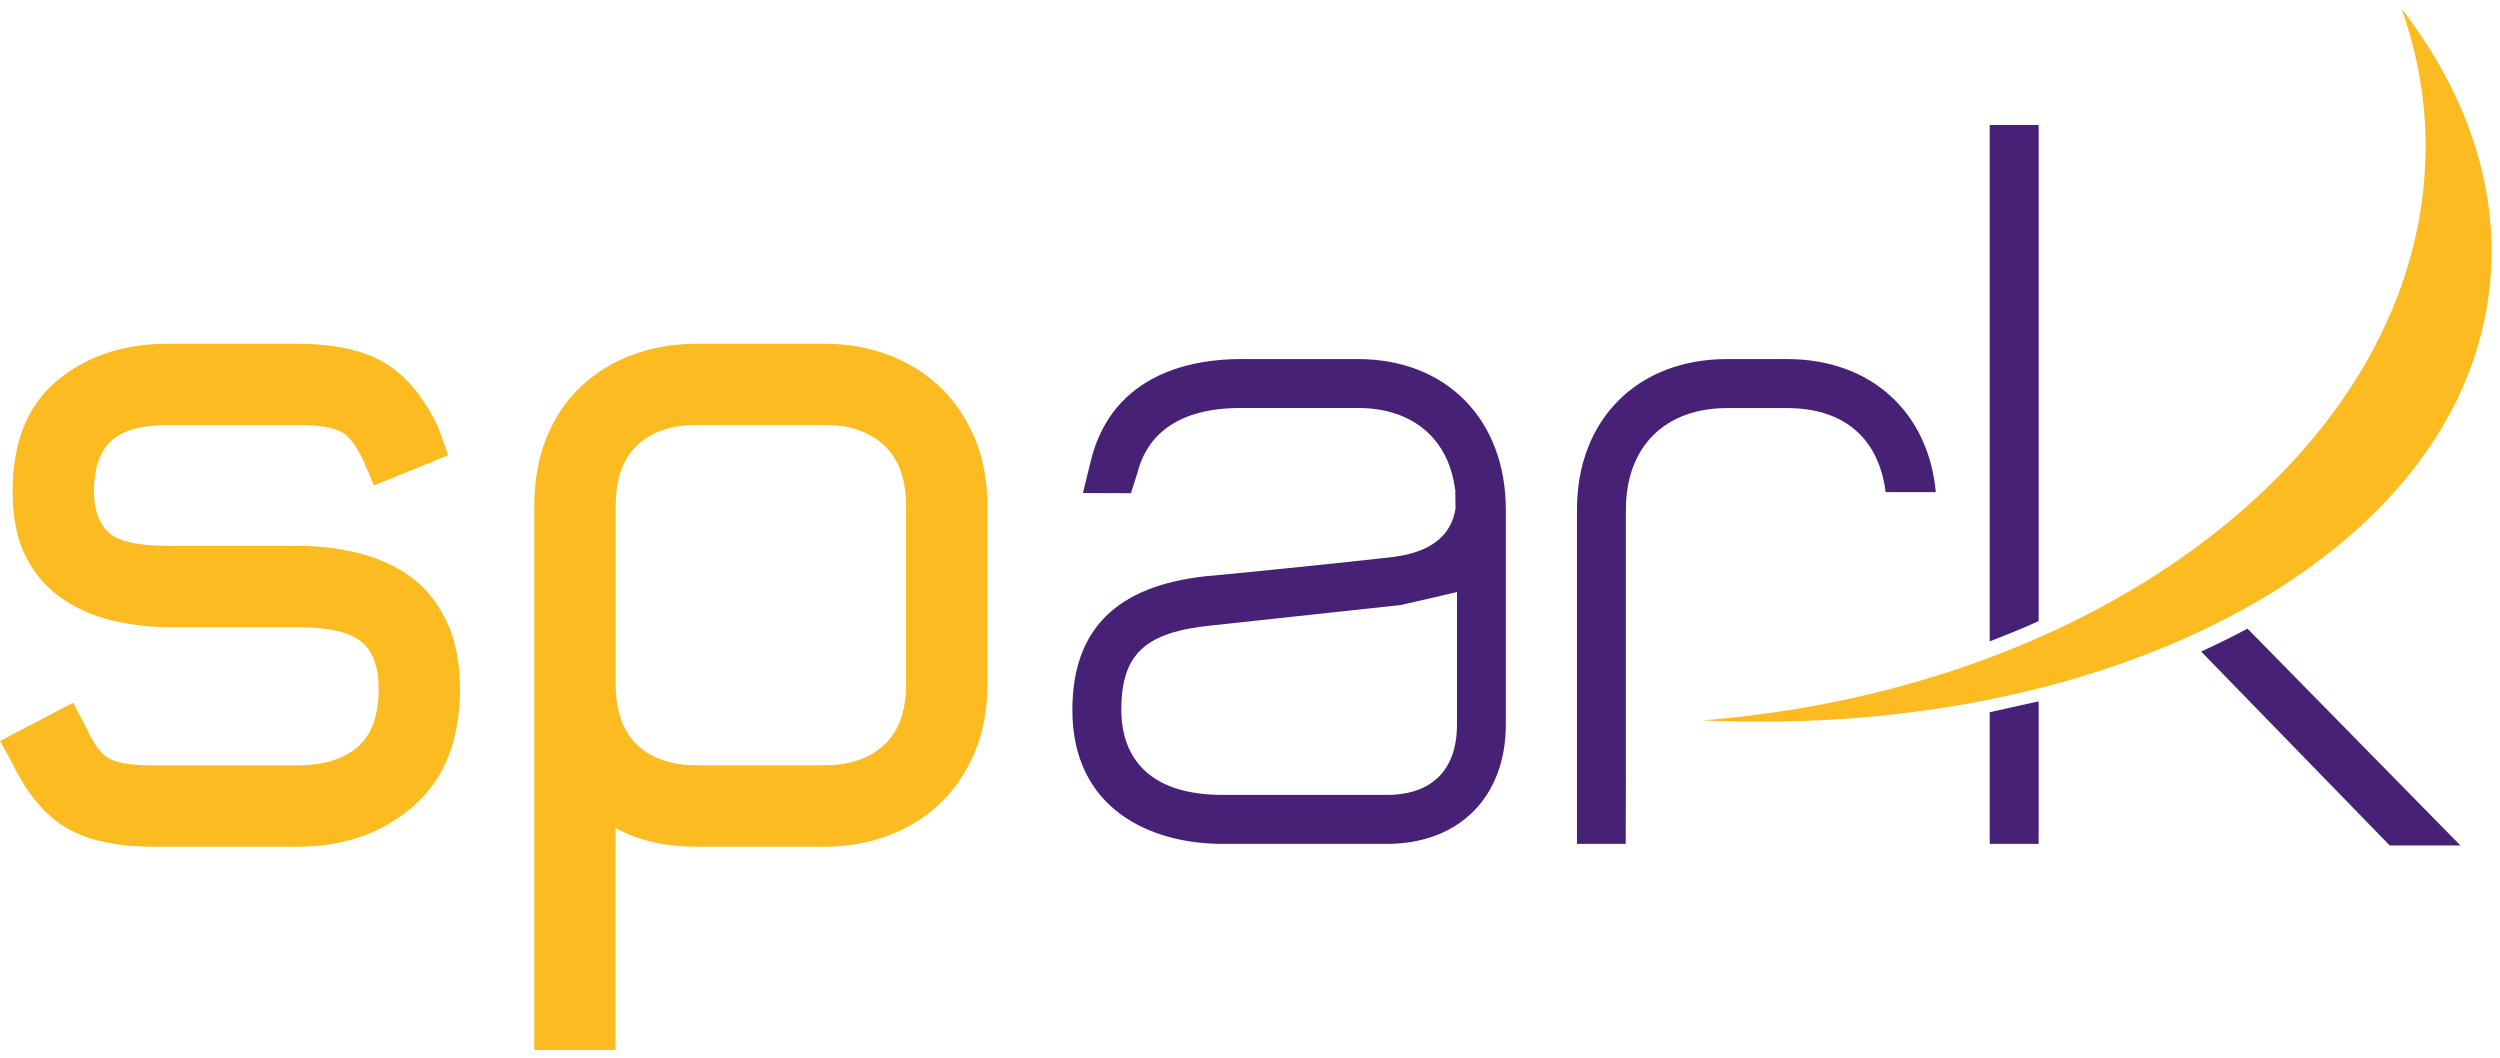
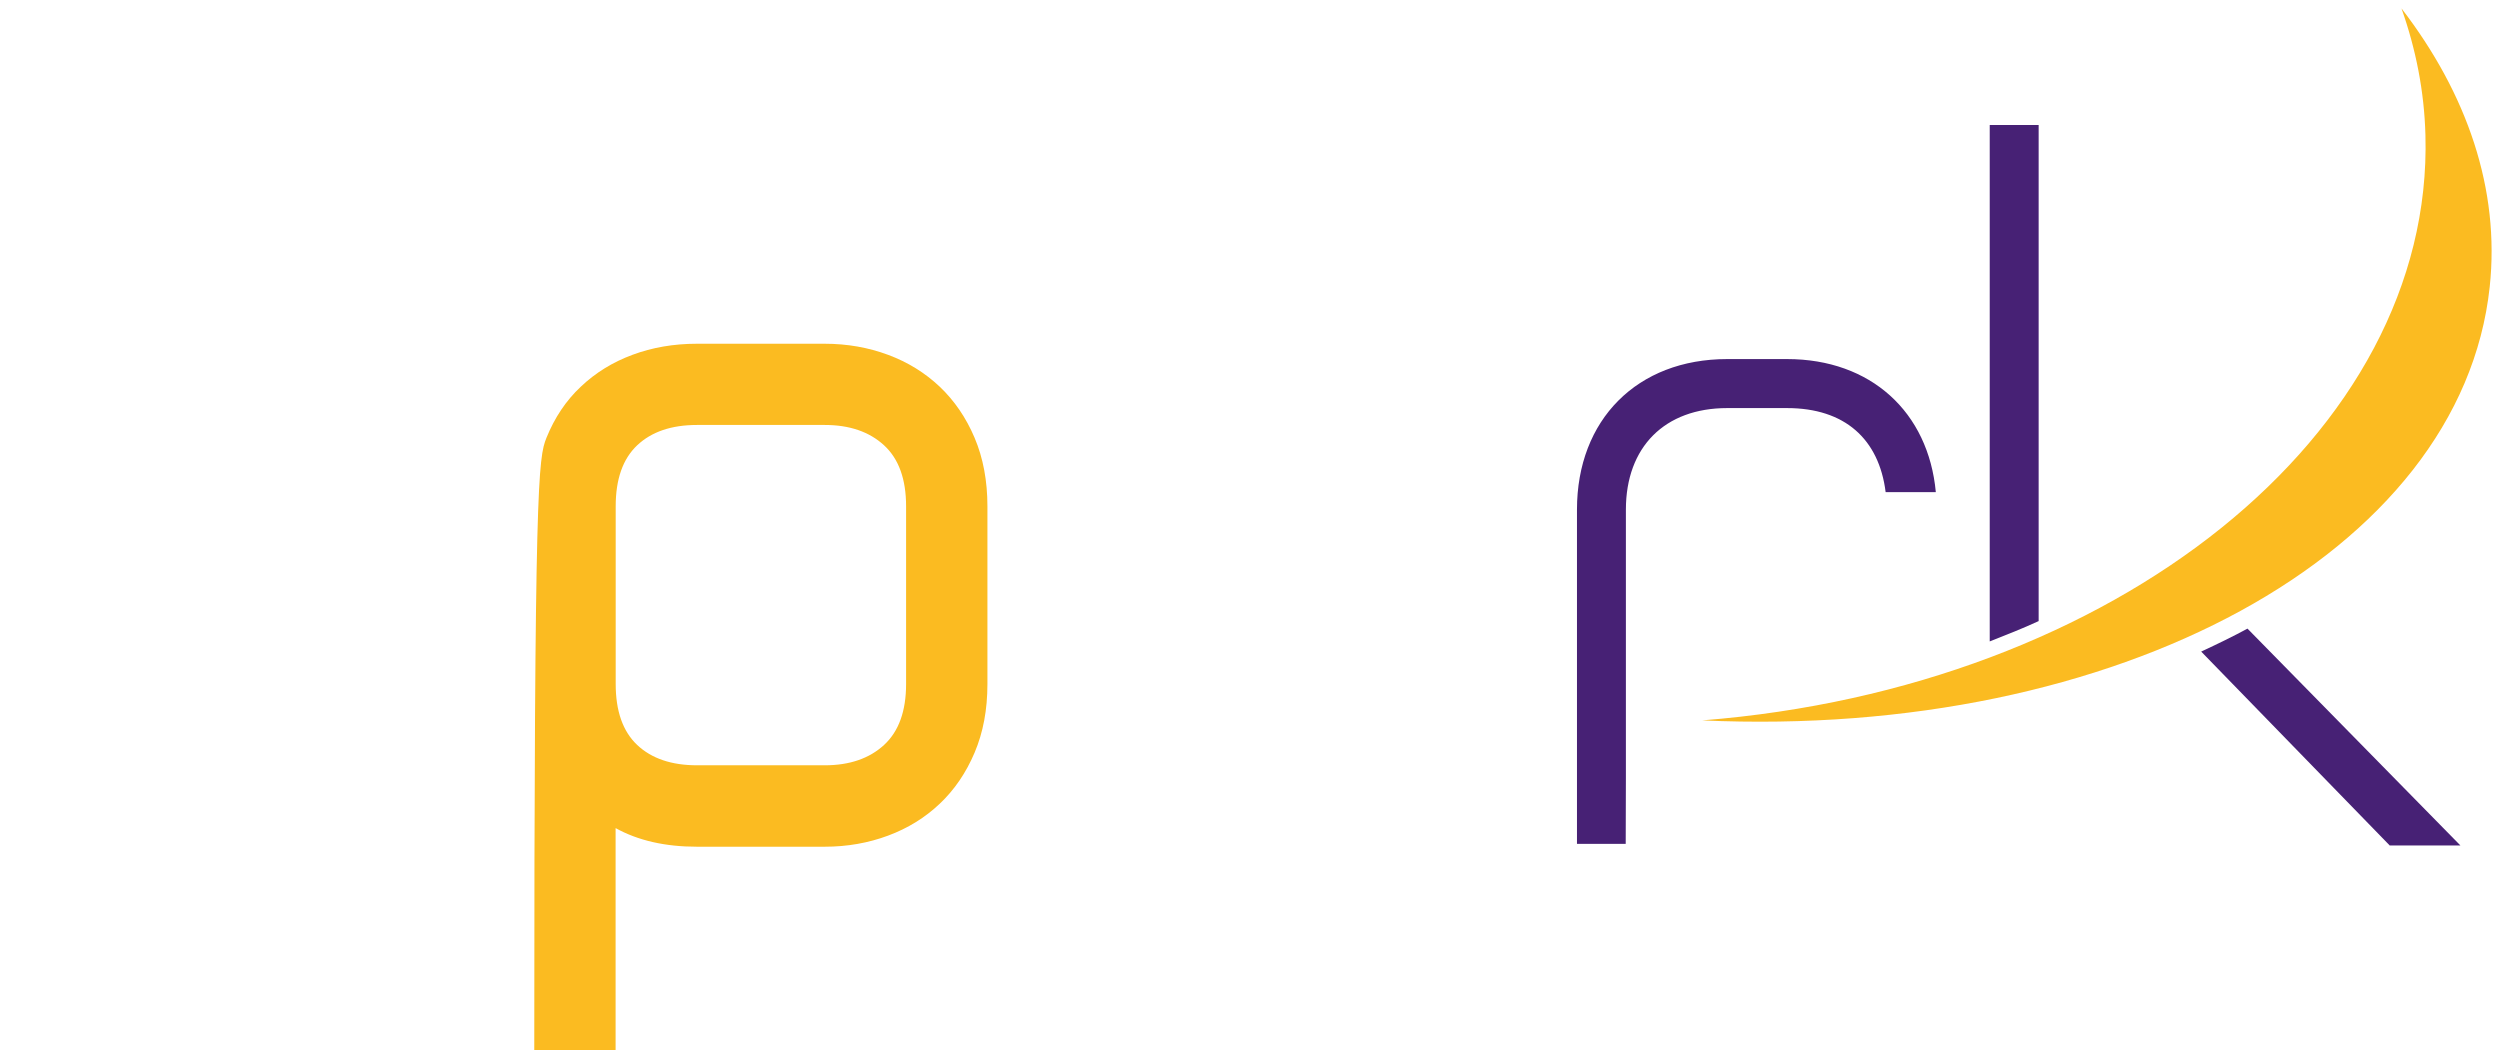
<svg xmlns="http://www.w3.org/2000/svg" xmlns:ns1="http://sodipodi.sourceforge.net/DTD/sodipodi-0.dtd" xmlns:ns2="http://www.inkscape.org/namespaces/inkscape" width="137" height="58" viewBox="0 0 137 58" fill="none" version="1.1" id="svg8" ns1:docname="logo-spark 2.svg" ns2:version="1.3.2 (091e20e, 2023-11-25)">
  <defs id="defs8" />
  <ns1:namedview id="namedview8" pagecolor="#ffffff" bordercolor="#000000" borderopacity="0.25" ns2:showpageshadow="2" ns2:pageopacity="0.0" ns2:pagecheckerboard="0" ns2:deskcolor="#d1d1d1" ns2:zoom="3.4963504" ns2:cx="68.356994" ns2:cy="28.887265" ns2:window-width="1752" ns2:window-height="1097" ns2:window-x="0" ns2:window-y="44" ns2:window-maximized="1" ns2:current-layer="svg8" />
  <path d="M103.333 26.968C102.969 24.069 101.104 22.363 97.931 22.363H94.649C91.222 22.363 89.099 24.497 89.099 27.928V42.6C89.099 42.6 89.094 44.898 89.089 46.245H86.418V27.928C86.418 22.995 89.725 19.677 94.649 19.677H97.931C102.522 19.677 105.675 22.577 106.083 26.968H103.333Z" fill="white" id="path1" style="fill:#472175;fill-opacity:1" />
-   <path d="M74.422 19.677H67.981C65.445 19.677 61.004 20.393 59.79 25.198C59.79 25.198 59.557 26.153 59.343 27.018C60.372 27.023 61.287 27.028 61.974 27.028C62.138 26.506 62.342 25.879 62.332 25.914C62.735 24.293 64.043 22.358 67.981 22.358H74.422C77.426 22.358 79.406 24.054 79.749 26.884V26.784L79.769 26.963C79.769 26.929 79.749 26.909 79.749 26.884C79.749 27.018 79.763 27.873 79.763 27.873C79.42 30.057 77.227 30.39 76.372 30.519C74.522 30.743 66.271 31.579 66.112 31.574C61.168 32.101 58.766 34.503 58.766 38.91C58.766 44.321 63.023 46.245 66.997 46.245H75.994C79.957 46.245 82.519 43.679 82.519 39.705V27.928C82.519 22.995 79.266 19.677 74.417 19.677H74.422ZM79.843 39.705C79.843 42.187 78.475 43.56 75.994 43.56H66.997C62.168 43.56 61.447 40.65 61.447 38.914C61.447 35.851 62.735 34.642 66.4 34.274C66.4 34.274 76.735 33.155 76.76 33.155L78.605 32.733L79.843 32.444V39.705Z" fill="white" id="path2" style="fill:#472175;fill-opacity:1" />
  <path d="M111.718 34.036C110.847 34.438 109.947 34.791 109.037 35.15V6.851H111.718V34.041V34.036Z" fill="white" id="path3" style="fill:#472175;fill-opacity:1" />
-   <path d="M109.037 39.029C109.793 38.865 110.693 38.661 111.718 38.432V46.245H109.037V39.029Z" fill="white" id="path4" style="fill:#472175;fill-opacity:1" />
  <path d="M130.95 46.325C130.458 45.823 122.117 37.248 120.625 35.707C121.49 35.304 122.346 34.891 123.162 34.448C123.947 35.249 132.457 43.913 134.829 46.33C133.069 46.33 131.398 46.33 130.945 46.33L130.95 46.325Z" fill="white" id="path5" style="fill:#472175;fill-opacity:1" />
  <path d="M131.601 0.46C132.387 2.678 132.85 5.001 132.914 7.403C133.367 23.795 115.875 37.701 93.281 39.477C115.96 40.511 134.864 30.37 136.436 15.723C137.007 10.387 135.207 5.15 131.601 0.46Z" fill="#FBBB21" id="path6" />
-   <path d="M25.21 37.741C25.21 40.541 24.36 42.684 22.664 44.171C20.968 45.658 18.844 46.4 16.298 46.4H8.405C6.411 46.4 4.829 46.061 3.66 45.38C2.492 44.703 1.507 43.535 0.701 41.879L0 40.605L4.009 38.507L4.774 39.969C5.113 40.735 5.496 41.252 5.918 41.531C6.341 41.809 7.172 41.943 8.4 41.943H16.293C17.695 41.943 18.785 41.615 19.57 40.959C20.356 40.302 20.749 39.228 20.749 37.746C20.749 36.517 20.421 35.647 19.764 35.135C19.108 34.627 17.949 34.369 16.293 34.369H9.226C8.251 34.369 7.251 34.254 6.232 34.021C5.212 33.787 4.292 33.394 3.461 32.842C2.636 32.29 1.964 31.539 1.457 30.584C0.95 29.629 0.691 28.411 0.691 26.924C0.691 24.248 1.497 22.234 3.108 20.876C4.72 19.518 6.759 18.837 9.221 18.837H16.288C18.282 18.837 19.864 19.175 21.033 19.856C22.201 20.538 23.186 21.701 23.992 23.358L24.564 24.949L20.49 26.605L19.919 25.267C19.58 24.502 19.197 23.984 18.775 23.706C18.352 23.432 17.521 23.293 16.293 23.293H9.226C7.739 23.293 6.689 23.591 6.073 24.183C5.456 24.78 5.147 25.69 5.147 26.919C5.147 27.893 5.401 28.639 5.913 29.147C6.421 29.654 7.525 29.913 9.226 29.913H16.293C17.482 29.913 18.616 30.052 19.7 30.325C20.784 30.604 21.724 31.037 22.535 31.628C23.34 32.225 23.987 33.031 24.474 34.045C24.962 35.065 25.205 36.294 25.205 37.736L25.21 37.741Z" fill="#FBBB21" id="path7" />
-   <path d="M54.111 37.487C54.111 38.89 53.877 40.138 53.409 41.242C52.942 42.346 52.305 43.281 51.5 44.042C50.694 44.808 49.749 45.39 48.665 45.793C47.581 46.196 46.427 46.4 45.193 46.4H38.191C36.45 46.4 34.963 46.061 33.735 45.38V57.54H29.278V27.749C29.278 26.347 29.502 25.098 29.945 23.994C30.392 22.89 31.014 21.955 31.825 21.194C32.63 20.428 33.575 19.846 34.66 19.444C35.744 19.041 36.918 18.837 38.191 18.837H45.193C46.422 18.837 47.581 19.041 48.665 19.444C49.749 19.846 50.689 20.428 51.5 21.194C52.305 21.96 52.942 22.89 53.409 23.994C53.877 25.098 54.111 26.352 54.111 27.749V37.487ZM49.654 27.744C49.654 26.257 49.252 25.143 48.446 24.402C47.64 23.661 46.556 23.288 45.198 23.288H38.196C36.793 23.288 35.704 23.661 34.918 24.402C34.133 25.143 33.74 26.257 33.74 27.744V37.482C33.74 38.969 34.133 40.083 34.918 40.824C35.704 41.565 36.798 41.938 38.196 41.938H45.198C46.556 41.938 47.64 41.565 48.446 40.824C49.252 40.083 49.654 38.969 49.654 37.482V27.744Z" fill="#FBBB21" id="path8" />
+   <path d="M54.111 37.487C54.111 38.89 53.877 40.138 53.409 41.242C52.942 42.346 52.305 43.281 51.5 44.042C50.694 44.808 49.749 45.39 48.665 45.793C47.581 46.196 46.427 46.4 45.193 46.4H38.191C36.45 46.4 34.963 46.061 33.735 45.38V57.54H29.278C29.278 26.347 29.502 25.098 29.945 23.994C30.392 22.89 31.014 21.955 31.825 21.194C32.63 20.428 33.575 19.846 34.66 19.444C35.744 19.041 36.918 18.837 38.191 18.837H45.193C46.422 18.837 47.581 19.041 48.665 19.444C49.749 19.846 50.689 20.428 51.5 21.194C52.305 21.96 52.942 22.89 53.409 23.994C53.877 25.098 54.111 26.352 54.111 27.749V37.487ZM49.654 27.744C49.654 26.257 49.252 25.143 48.446 24.402C47.64 23.661 46.556 23.288 45.198 23.288H38.196C36.793 23.288 35.704 23.661 34.918 24.402C34.133 25.143 33.74 26.257 33.74 27.744V37.482C33.74 38.969 34.133 40.083 34.918 40.824C35.704 41.565 36.798 41.938 38.196 41.938H45.198C46.556 41.938 47.64 41.565 48.446 40.824C49.252 40.083 49.654 38.969 49.654 37.482V27.744Z" fill="#FBBB21" id="path8" />
</svg>